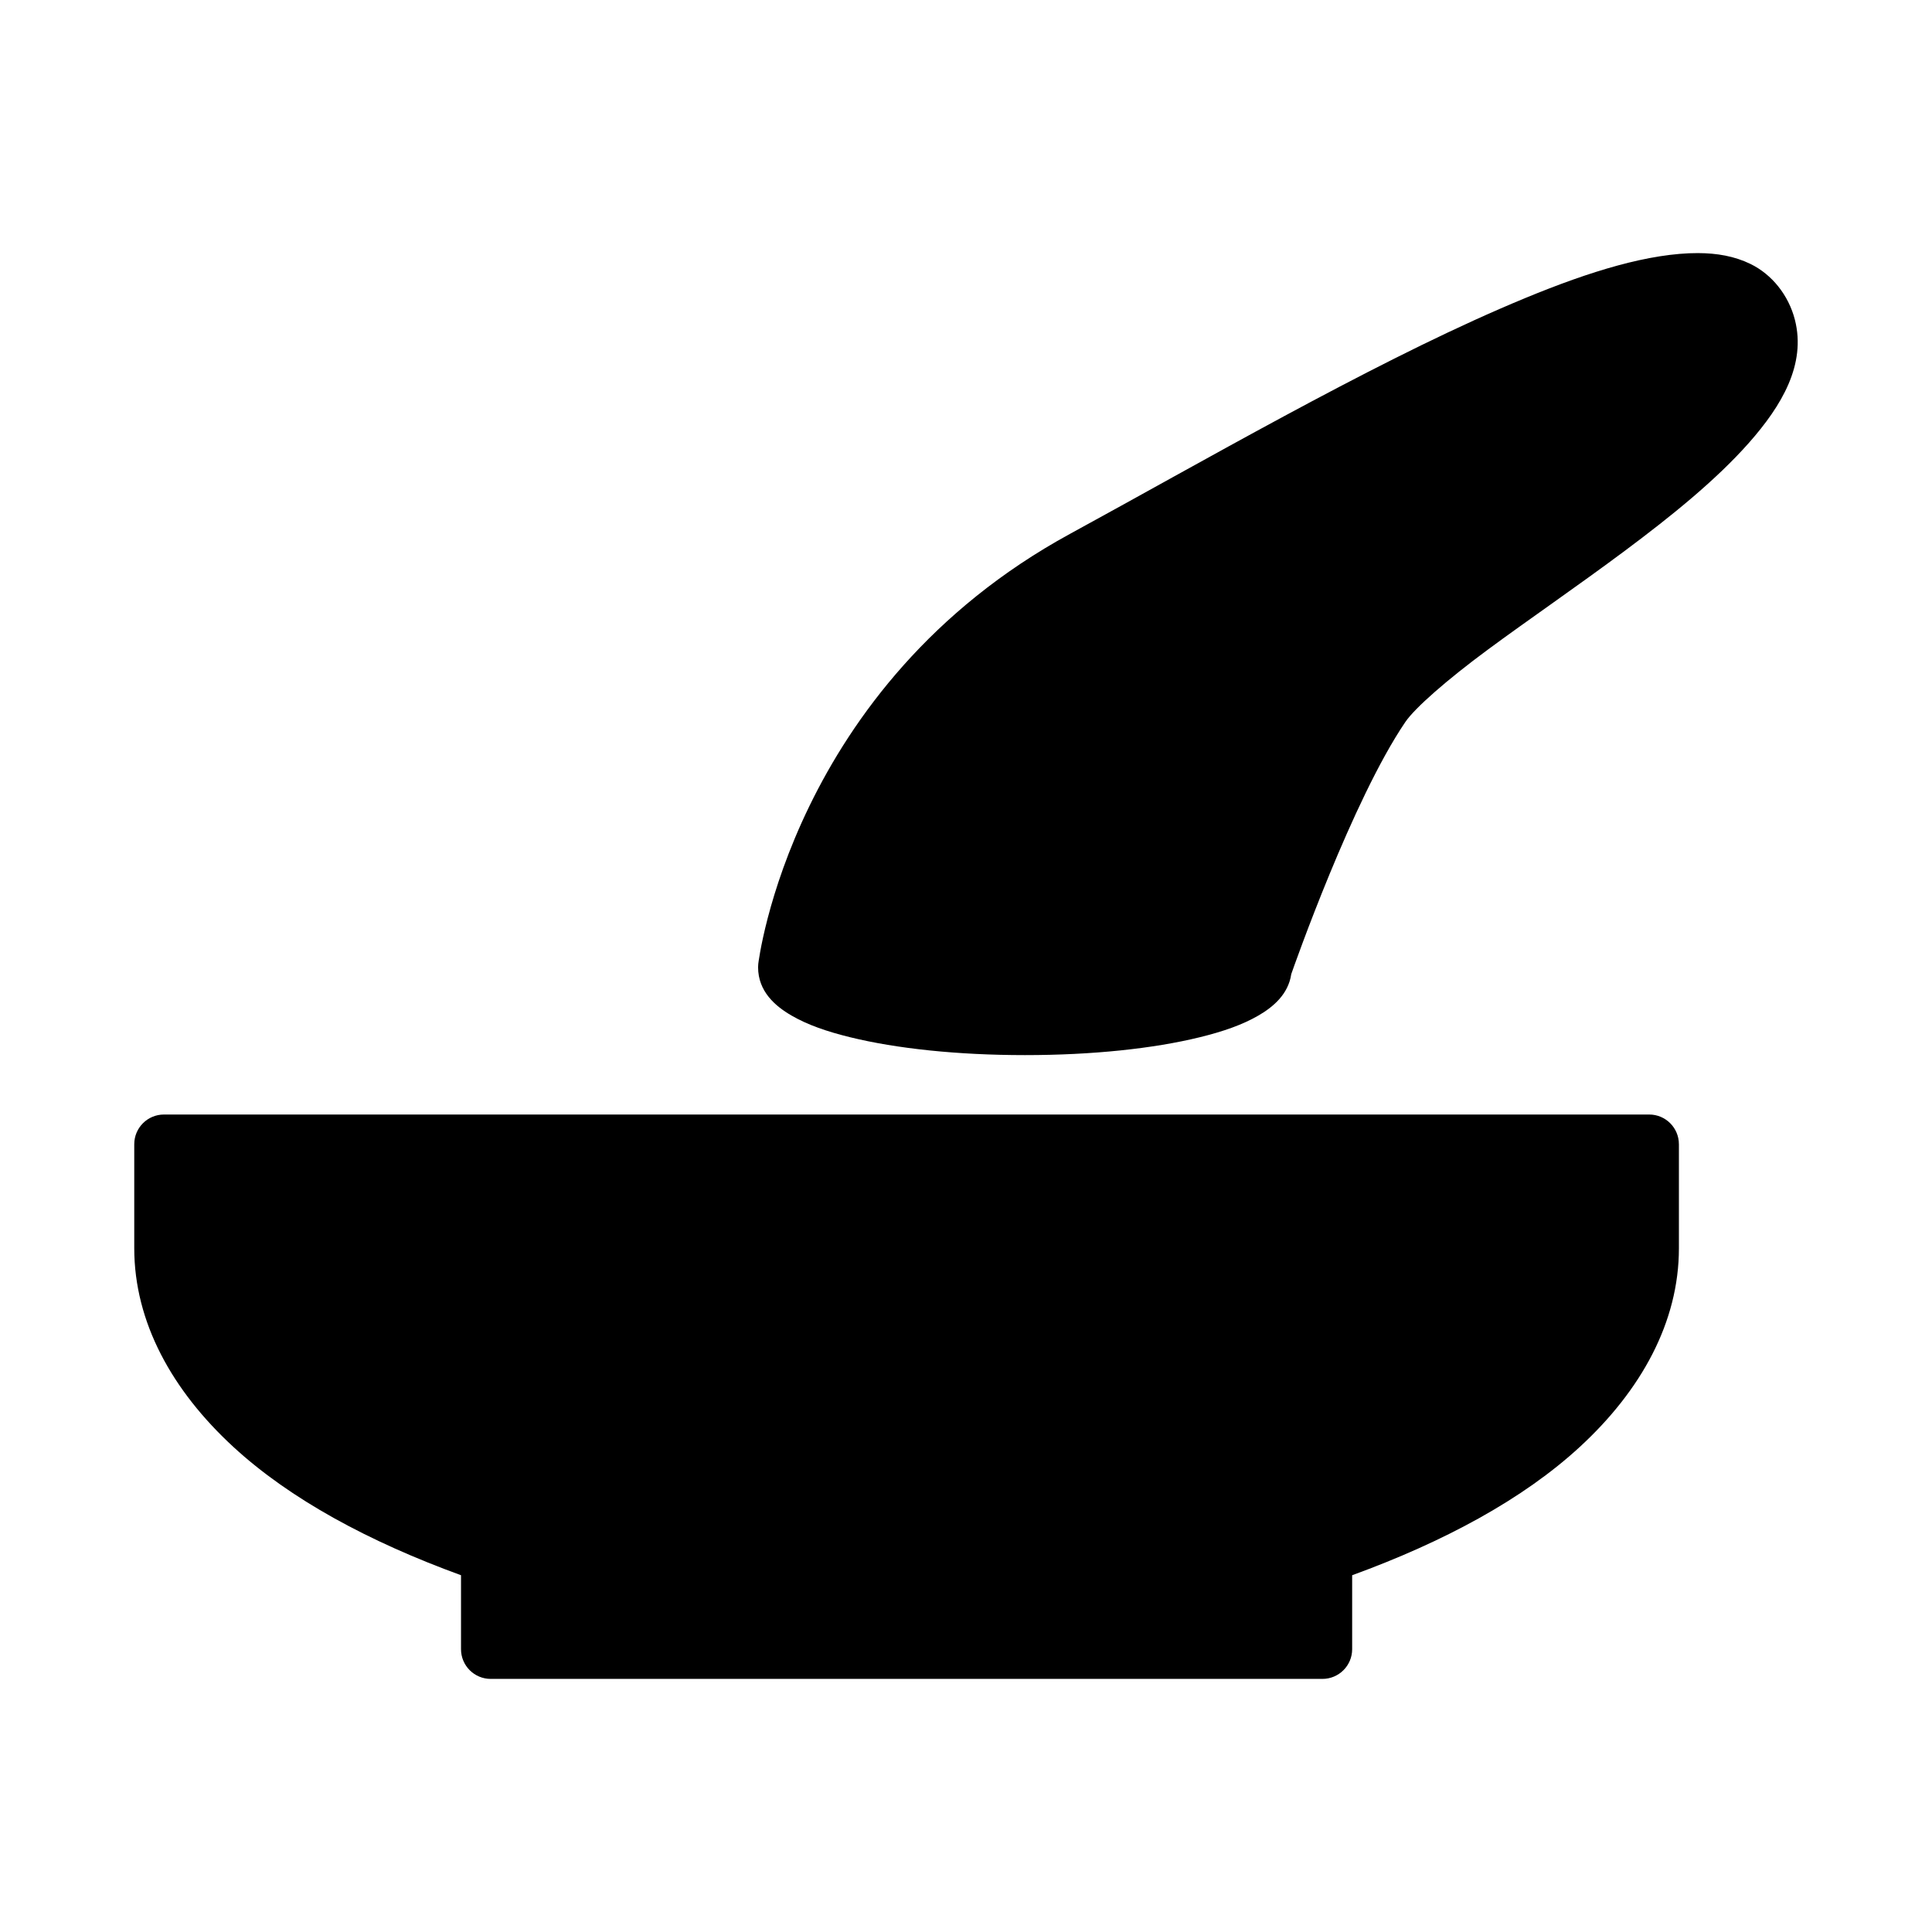
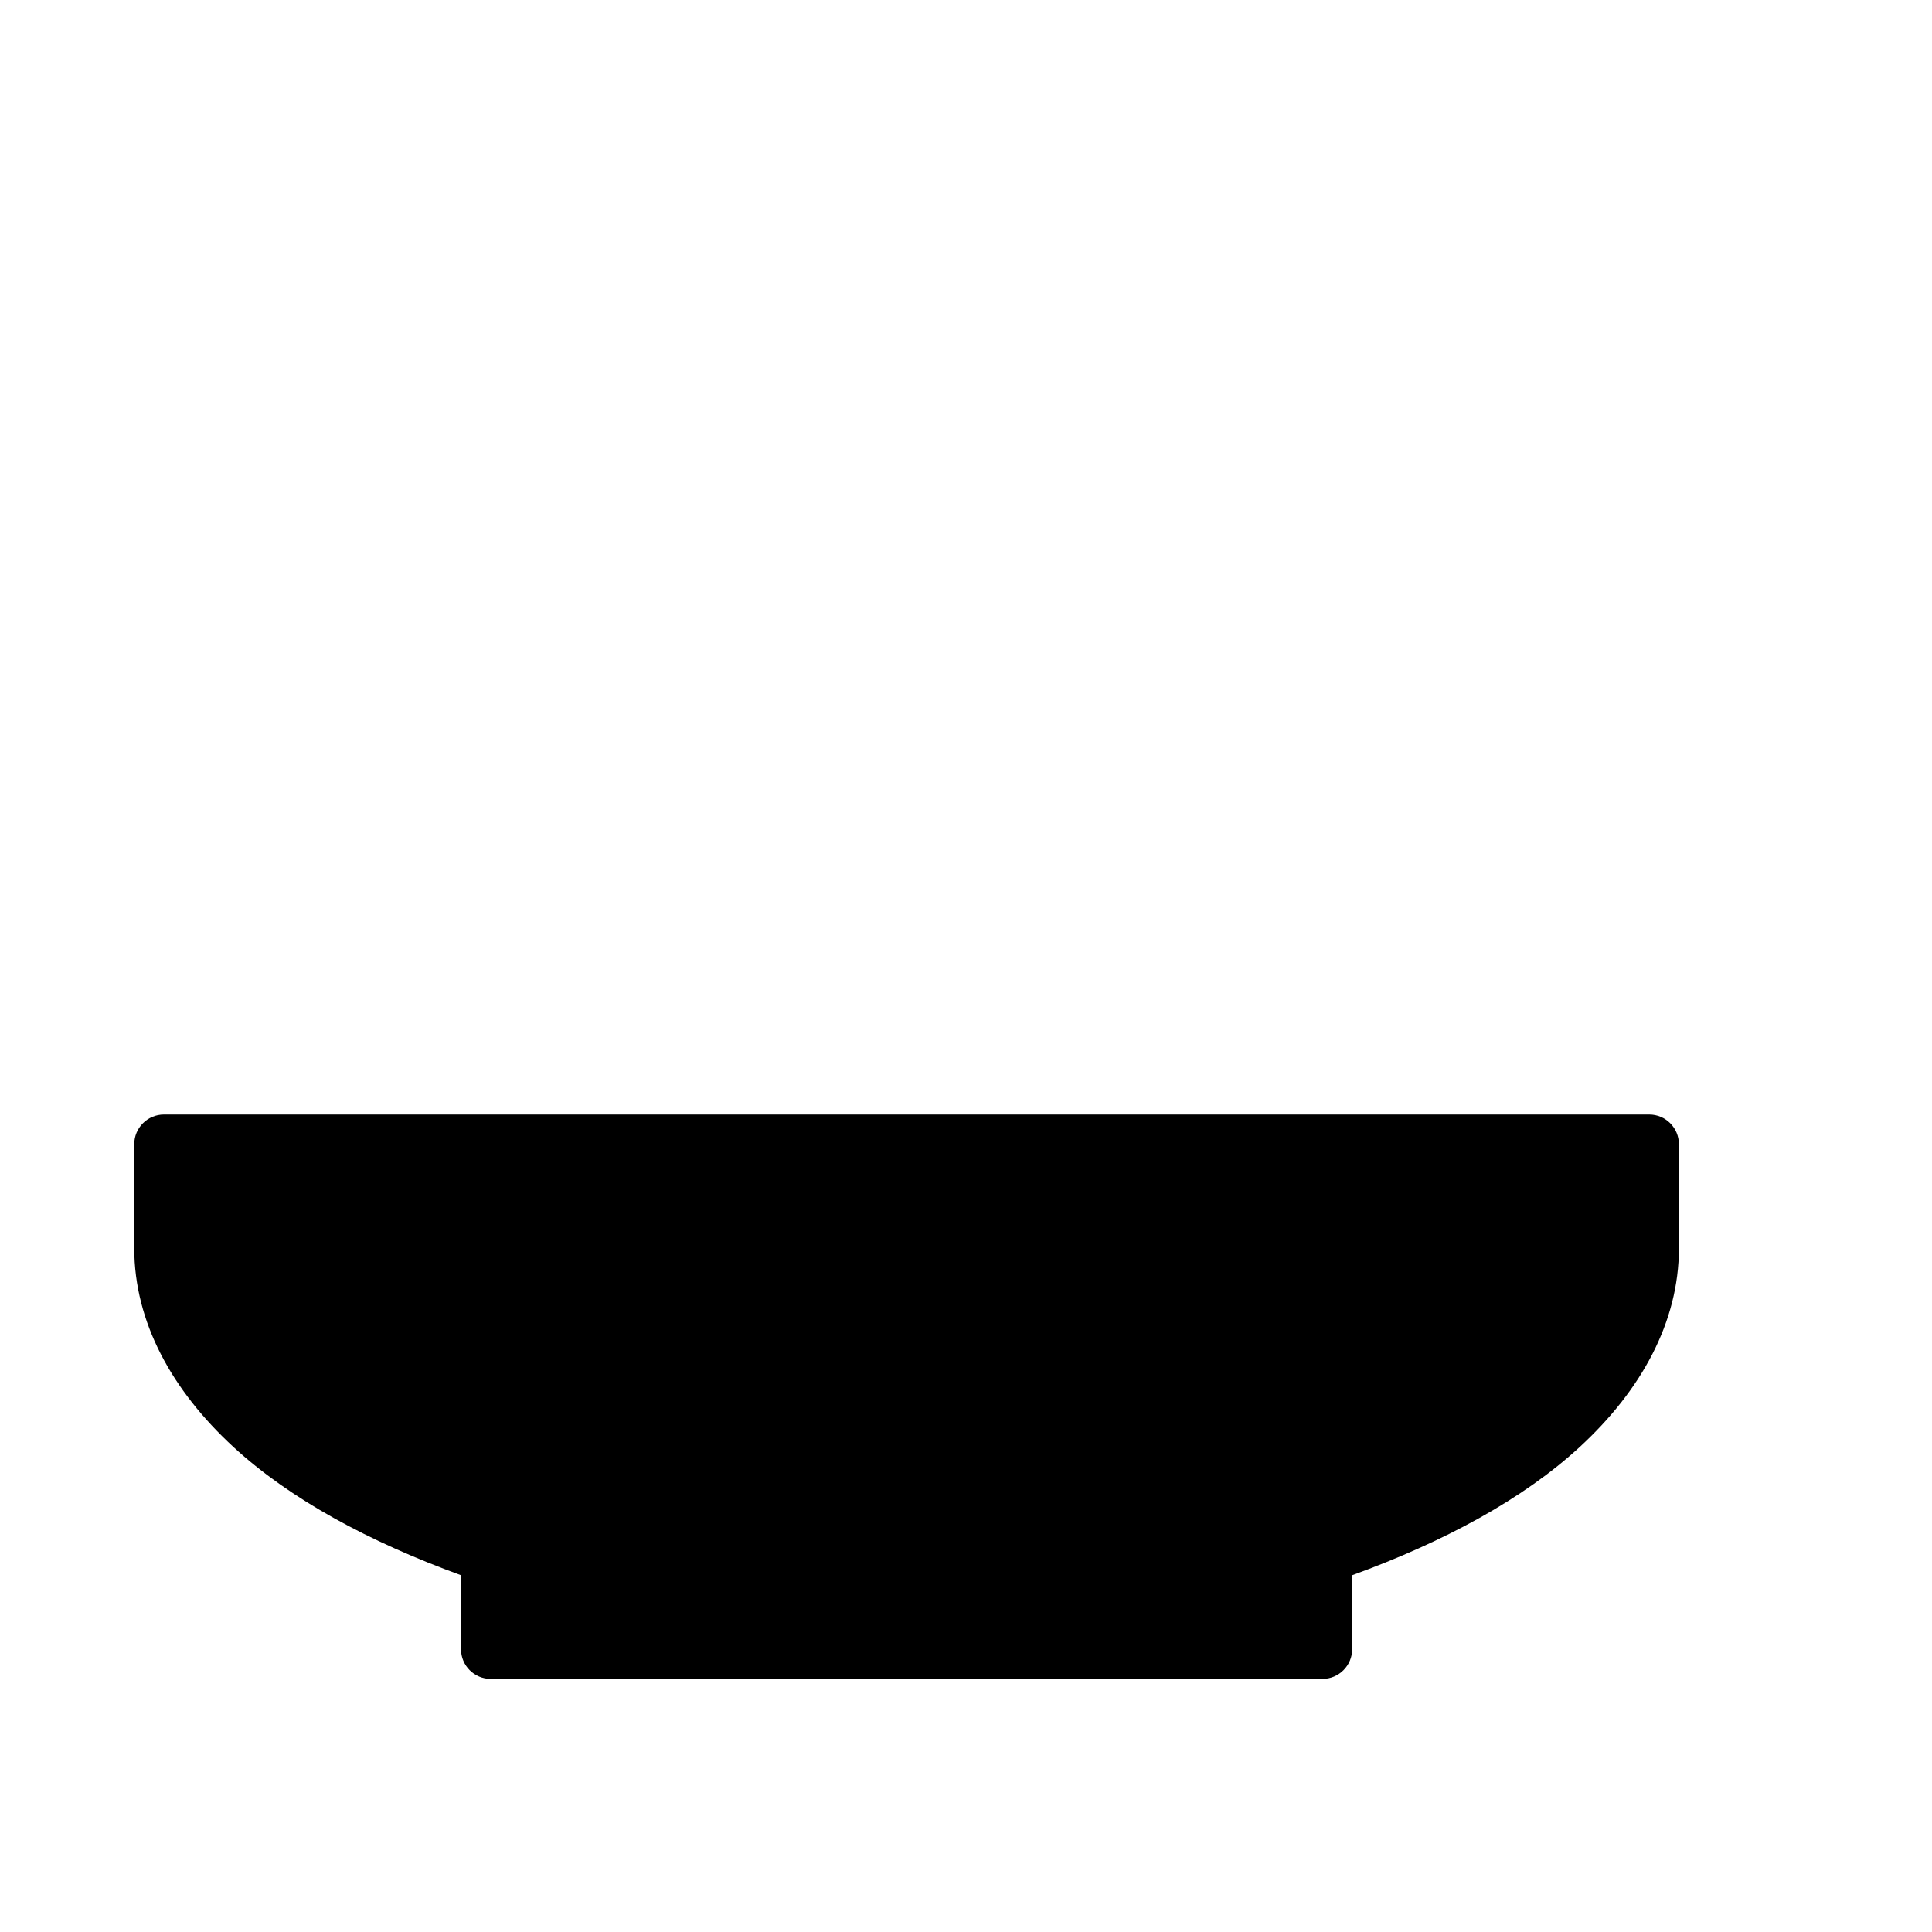
<svg xmlns="http://www.w3.org/2000/svg" fill="#000000" width="800px" height="800px" version="1.1" viewBox="144 144 512 512">
  <g>
    <path d="m187.45 439.36c-4.348 0-7.871 3.523-7.871 7.871v27.551c0 19.621 10.016 37.688 26.246 52.645 15.051 13.871 35.988 25.152 60.348 34.023v19.605c0 4.348 3.523 7.871 7.871 7.871h220.42-0.004c4.348 0 7.875-3.523 7.875-7.871v-19.602c24.359-8.871 45.297-20.156 60.348-34.023 16.227-14.957 26.246-33.023 26.246-52.645v-27.551l-0.004-0.004c0-4.348-3.523-7.871-7.871-7.871z" />
-     <path d="m594.07 211.07c-1.641-0.008-3.316 0.07-5.012 0.215-13.578 1.164-29.629 6.75-47.555 14.547-35.859 15.586-78.719 40.441-113.93 59.641-73.984 40.336-82.625 113.96-82.625 113.96v-0.004c-0.031 0.297-0.047 0.594-0.047 0.891 0 6.465 4.598 10.34 8.855 12.809s9.406 4.246 15.543 5.75c12.273 3.012 28.445 4.734 46.324 4.734 17.879 0 34.051-1.723 46.324-4.734 6.137-1.504 11.285-3.281 15.543-5.75 3.836-2.227 7.926-5.606 8.703-10.977 0.727-2.082 16.219-46.184 30.227-66.805 2.559-3.766 11.098-11.23 21.848-19.172 10.75-7.941 23.805-16.867 36.254-26.152 12.453-9.285 24.301-18.863 32.98-28.691 8.68-9.828 15.172-20.762 12.164-32.578-1.664-6.523-6.098-12.043-11.777-14.805-4.258-2.074-8.902-2.856-13.824-2.875z" />
  </g>
</svg>